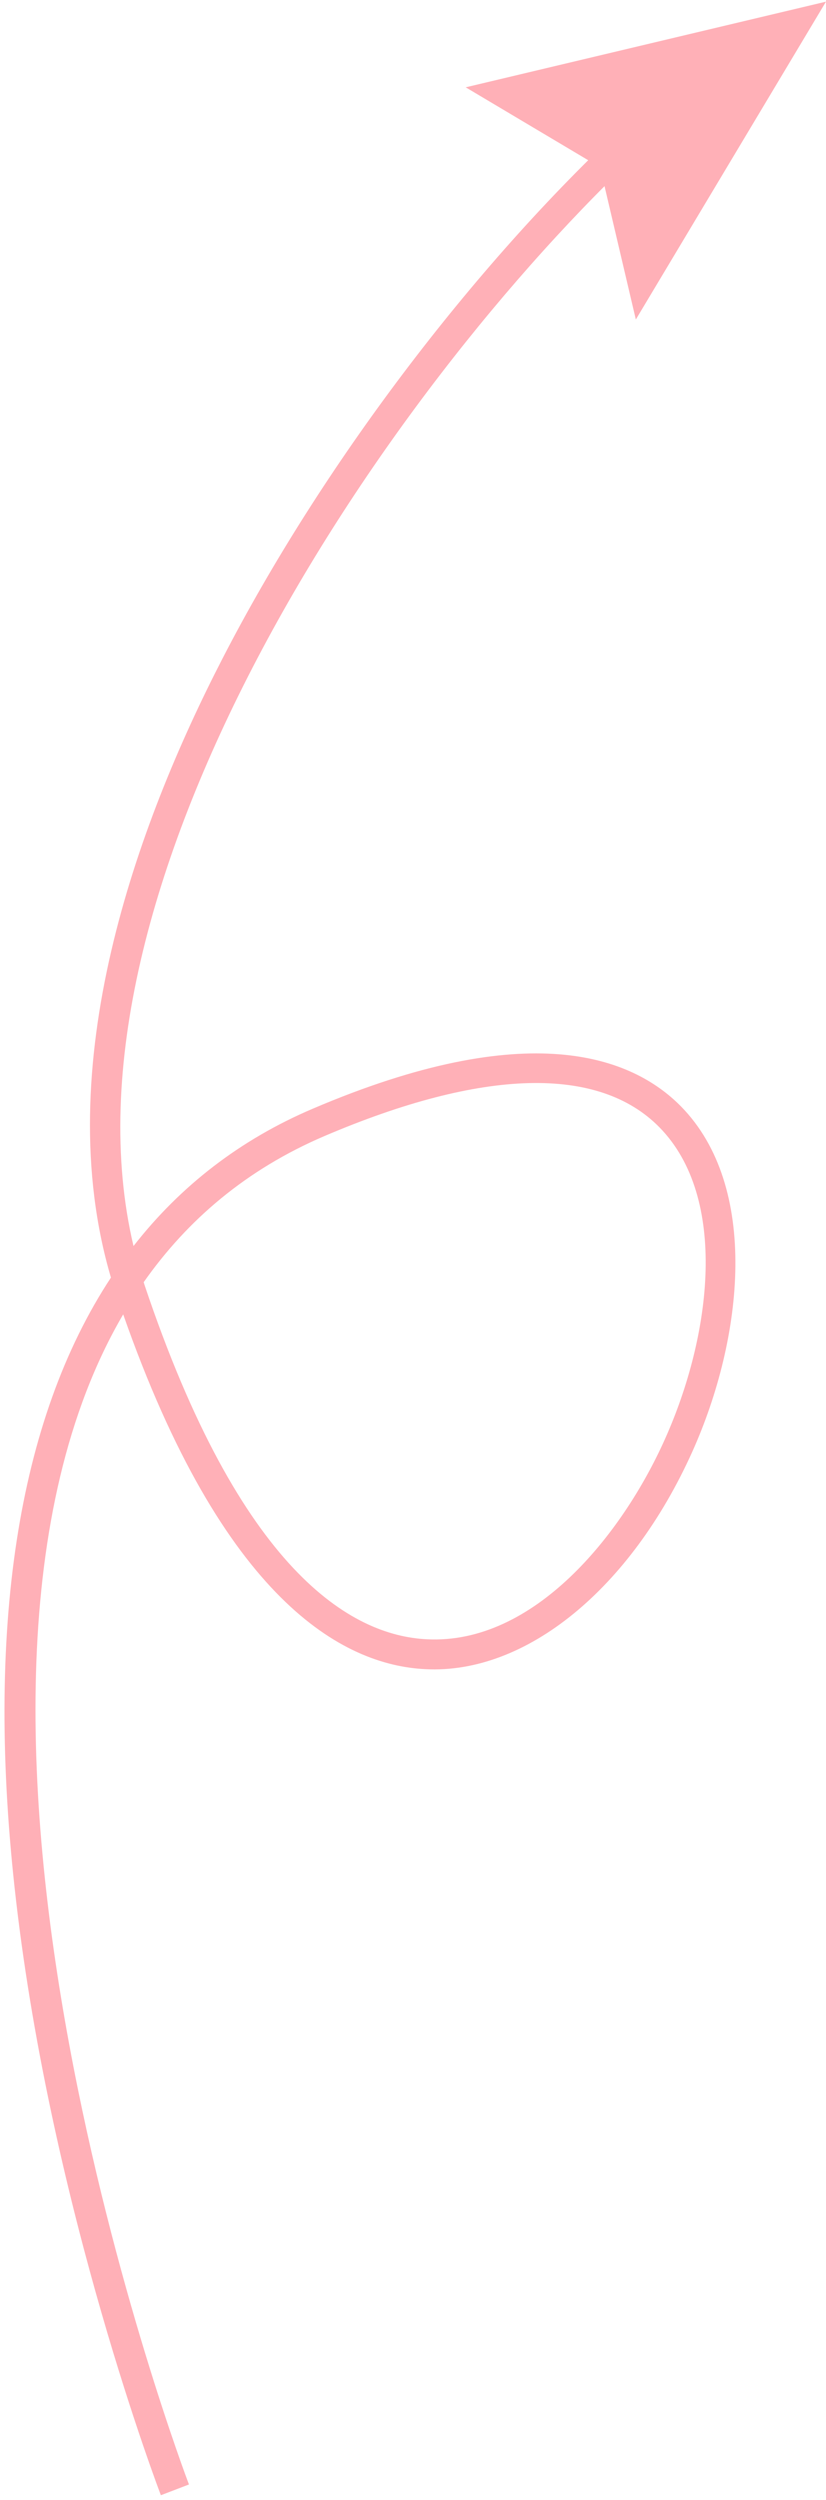
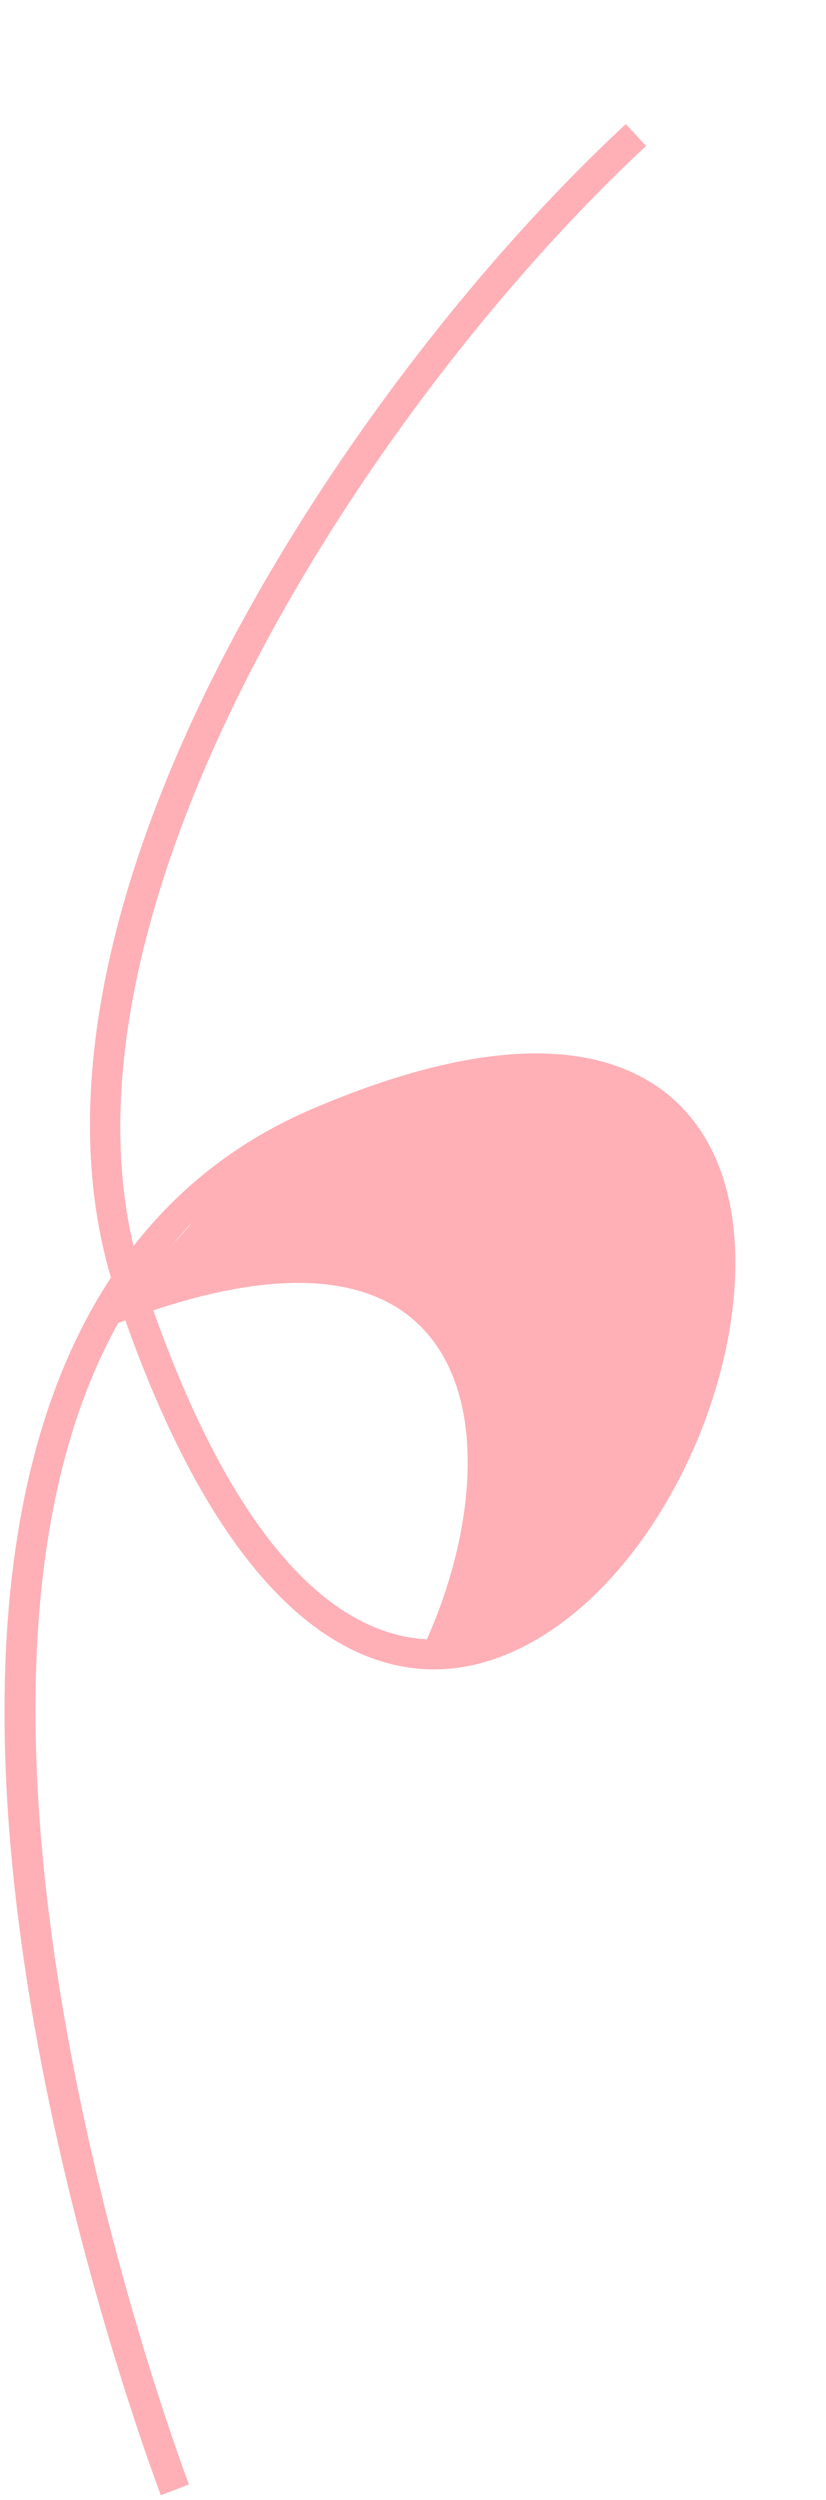
<svg xmlns="http://www.w3.org/2000/svg" x="0px" y="0px" viewBox="0 0 55.25 167.21" style="vertical-align: middle; max-width: 100%; width: 100%;" width="100%">
  <g>
-     <path d="M10.76,166.89c-0.07-0.19-7.3-19.11-9.69-39.81c-2.09-18.05,0.09-32.11,6.35-41.63   c-4.16-14.12,1.71-30.24,7.46-41.4C21.48,31.23,31.57,17.86,41.86,8.3l1.36,1.46C25.19,26.53,3.37,59.79,8.93,83.34   c3.15-4.04,7.16-7.13,12-9.19c14.42-6.16,21.34-3.48,24.62-0.15c5.27,5.37,4.18,15.47,0.76,23.09   c-4.12,9.17-11.13,14.9-17.85,14.55c-5.57-0.27-13.54-4.66-20.22-23.73c-15.31,26.17,4.16,77.64,4.4,78.26L10.76,166.89z    M9.61,85.76c0.02,0.05,0.03,0.1,0.05,0.16c6.42,19.15,13.81,23.47,18.89,23.72c7.16,0.37,13.06-6.98,15.92-13.37   c3.14-7,4.25-16.17-0.36-20.87c-4.06-4.14-11.81-3.94-22.4,0.58C16.47,78.22,12.53,81.6,9.61,85.76z" fill="rgb(255, 176, 183)" />
+     <path d="M10.76,166.89c-0.07-0.19-7.3-19.11-9.69-39.81c-2.09-18.05,0.09-32.11,6.35-41.63   c-4.16-14.12,1.71-30.24,7.46-41.4C21.48,31.23,31.57,17.86,41.86,8.3l1.36,1.46C25.19,26.53,3.37,59.79,8.93,83.34   c3.15-4.04,7.16-7.13,12-9.19c14.42-6.16,21.34-3.48,24.62-0.15c5.27,5.37,4.18,15.47,0.76,23.09   c-4.12,9.17-11.13,14.9-17.85,14.55c-5.57-0.27-13.54-4.66-20.22-23.73c-15.31,26.17,4.16,77.64,4.4,78.26L10.76,166.89z    M9.61,85.76c0.02,0.05,0.03,0.1,0.05,0.16c6.42,19.15,13.81,23.47,18.89,23.72c3.14-7,4.25-16.17-0.36-20.87c-4.06-4.14-11.81-3.94-22.4,0.58C16.47,78.22,12.53,81.6,9.61,85.76z" fill="rgb(255, 176, 183)" />
    <g>
-       <polygon points="42.53,21.37 40.14,11.19 31.15,5.84 55.25,0.11" fill="rgb(255, 176, 183)" />
-     </g>
+       </g>
  </g>
</svg>